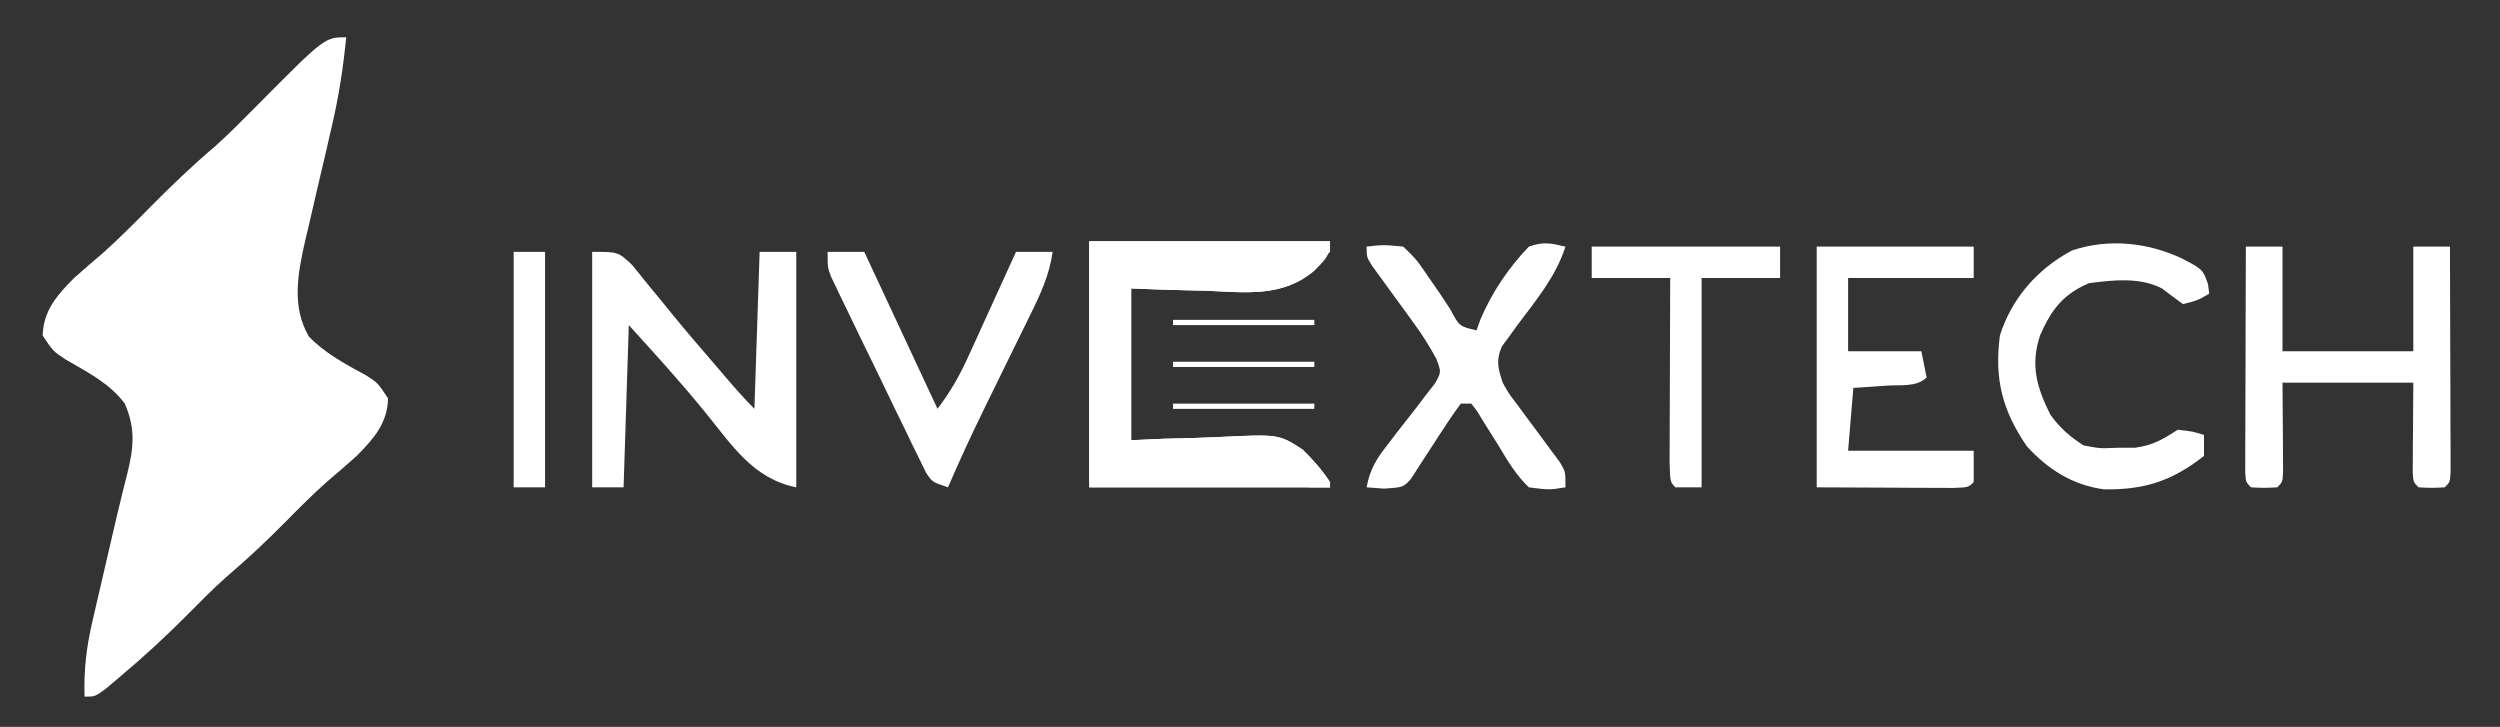
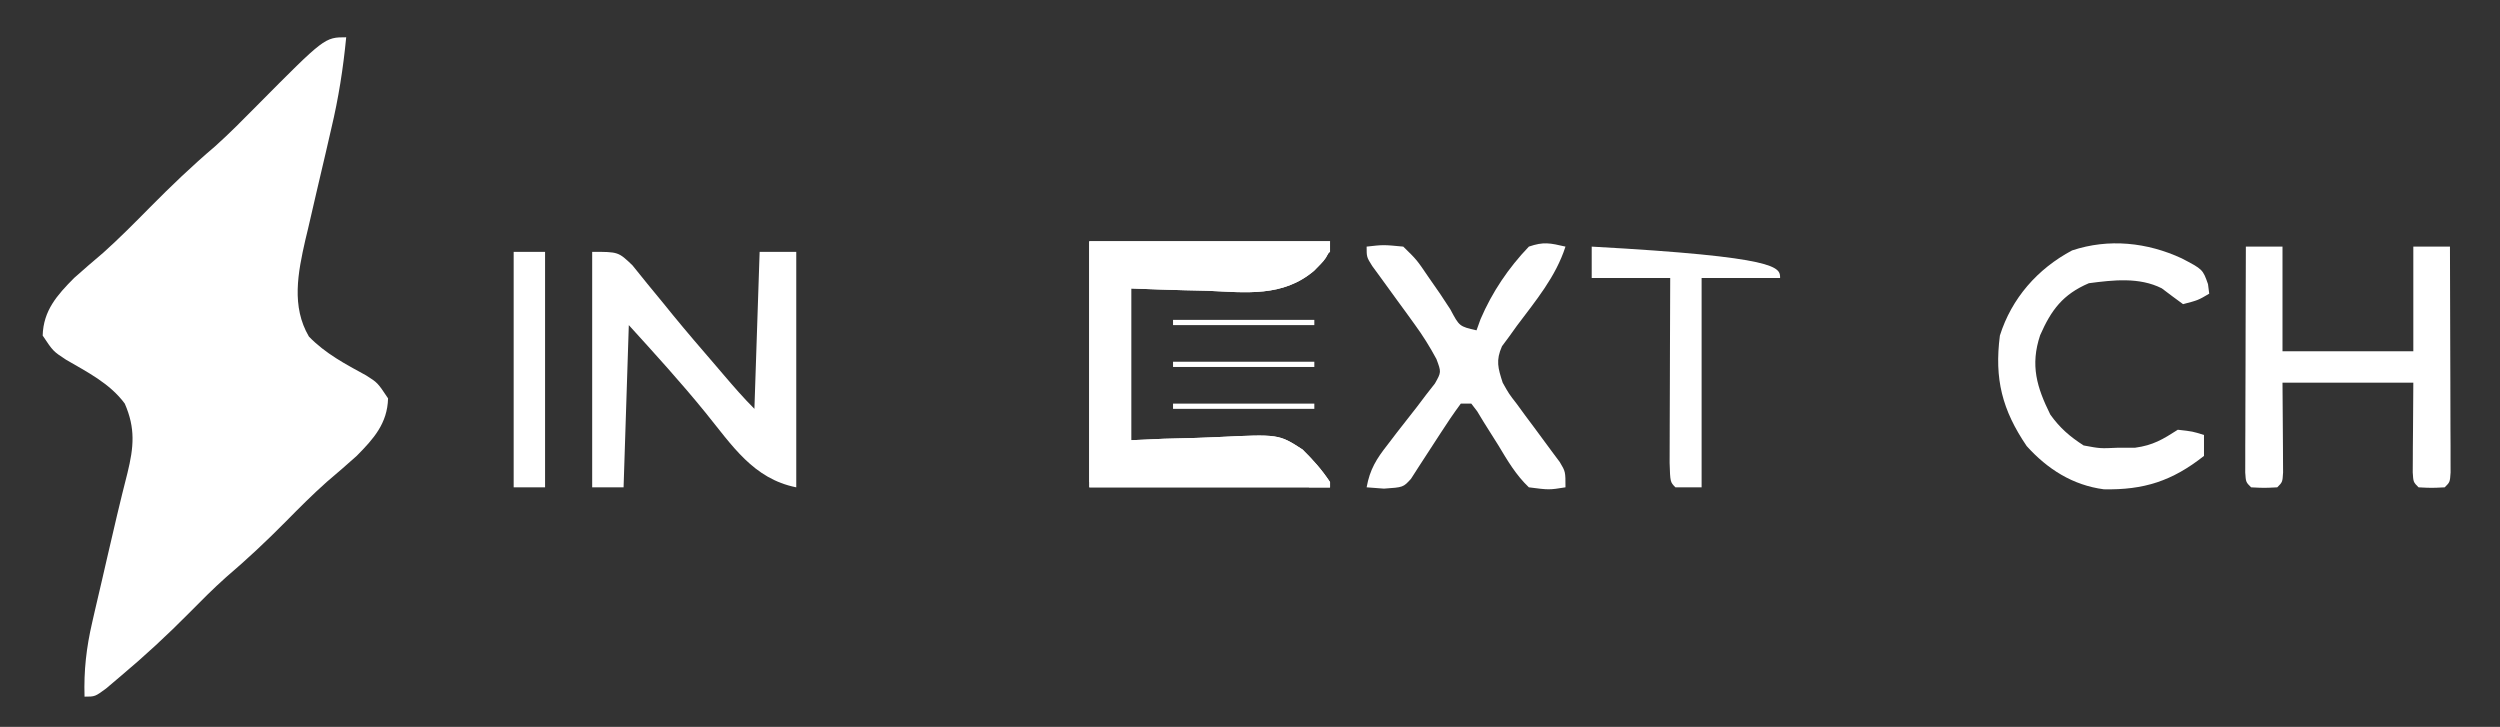
<svg xmlns="http://www.w3.org/2000/svg" width="227" height="66" viewBox="0 0 227 66" fill="none">
  <rect x="0" y="0" width="227" height="66" fill="#333333" stroke="none" />
  <path d="M31.435 3.385C31.161 6.212 30.74 8.91 30.082 11.671C29.91 12.417 29.738 13.163 29.567 13.909C29.298 15.063 29.029 16.218 28.756 17.371C28.491 18.499 28.232 19.629 27.973 20.758C27.892 21.097 27.81 21.436 27.726 21.785C27.047 24.775 26.445 27.832 28.049 30.559C29.528 32.093 31.379 33.072 33.237 34.083C34.286 34.746 34.286 34.746 35.236 36.172C35.175 38.451 33.923 39.845 32.385 41.398C31.496 42.199 30.59 42.975 29.679 43.75C28.391 44.896 27.18 46.11 25.97 47.338C24.217 49.115 22.419 50.798 20.519 52.418C19.359 53.453 18.272 54.547 17.18 55.654C15.198 57.656 13.16 59.544 11.003 61.355C10.552 61.738 10.101 62.12 9.636 62.514C8.627 63.256 8.627 63.256 7.676 63.256C7.605 60.888 7.837 58.822 8.371 56.517C8.442 56.203 8.514 55.89 8.587 55.567C8.815 54.576 9.047 53.585 9.28 52.595C9.433 51.932 9.585 51.27 9.737 50.608C10.326 48.047 10.922 45.489 11.574 42.944C12.148 40.6 12.309 38.886 11.329 36.647C9.978 34.813 7.929 33.789 5.995 32.662C4.825 31.895 4.825 31.895 3.875 30.47C3.937 28.19 5.188 26.796 6.726 25.243C7.595 24.464 8.481 23.709 9.369 22.954C10.843 21.634 12.226 20.235 13.616 18.828C15.521 16.901 17.445 15.055 19.513 13.302C20.848 12.107 22.098 10.836 23.357 9.562C29.483 3.385 29.483 3.385 31.435 3.385Z" fill="white" />
  <path d="M98.91 21.916C106.123 21.916 113.336 21.916 120.768 21.916C120.768 23.258 120.253 23.62 119.328 24.576C116.471 27.005 113.125 26.554 109.601 26.4C108.932 26.384 108.263 26.369 107.593 26.355C105.966 26.316 104.338 26.256 102.712 26.192C102.712 30.74 102.712 35.287 102.712 39.972C103.696 39.928 104.681 39.884 105.696 39.839C106.662 39.812 107.627 39.786 108.593 39.764C109.259 39.745 109.924 39.719 110.589 39.686C116.109 39.418 116.109 39.418 118.275 40.819C119.226 41.758 120.034 42.659 120.768 43.774C120.768 43.931 120.768 44.087 120.768 44.249C113.555 44.249 106.342 44.249 98.91 44.249C98.91 36.879 98.91 29.509 98.91 21.916Z" fill="white" />
  <path d="M53.77 22.867C56.145 22.867 56.145 22.867 57.424 24.088C57.886 24.646 58.34 25.209 58.788 25.778C59.288 26.385 59.787 26.993 60.286 27.6C60.542 27.916 60.797 28.231 61.06 28.556C62.344 30.128 63.671 31.664 64.995 33.202C65.237 33.485 65.479 33.768 65.728 34.06C66.626 35.111 67.521 36.144 68.5 37.122C68.657 32.418 68.813 27.714 68.975 22.867C70.073 22.867 71.17 22.867 72.301 22.867C72.301 29.924 72.301 36.98 72.301 44.25C68.393 43.468 66.485 40.453 64.045 37.449C61.828 34.722 59.46 32.12 57.096 29.52C56.939 34.381 56.782 39.242 56.621 44.25C55.68 44.25 54.739 44.25 53.77 44.25C53.77 37.194 53.77 30.137 53.77 22.867Z" fill="white" />
  <path d="M203.924 22.393C205.022 22.393 206.12 22.393 207.251 22.393C207.251 25.529 207.251 28.665 207.251 31.896C211.171 31.896 215.091 31.896 219.13 31.896C219.13 28.76 219.13 25.624 219.13 22.393C220.227 22.393 221.325 22.393 222.456 22.393C222.468 25.429 222.476 28.466 222.482 31.502C222.484 32.536 222.488 33.57 222.492 34.604C222.498 36.086 222.5 37.569 222.502 39.051C222.505 39.517 222.507 39.982 222.51 40.461C222.51 40.889 222.51 41.317 222.51 41.758C222.511 42.137 222.512 42.516 222.513 42.906C222.456 43.775 222.456 43.775 221.981 44.25C220.793 44.31 220.793 44.31 219.605 44.25C219.13 43.775 219.13 43.775 219.076 42.892C219.078 42.517 219.081 42.141 219.083 41.754C219.085 41.389 219.086 41.023 219.087 40.647C219.091 40.18 219.096 39.713 219.1 39.231C219.11 37.752 219.12 36.272 219.13 34.747C215.21 34.747 211.289 34.747 207.251 34.747C207.269 37.697 207.269 37.697 207.293 40.647C207.295 41.012 207.296 41.377 207.297 41.754C207.299 42.13 207.302 42.505 207.304 42.892C207.251 43.775 207.251 43.775 206.775 44.25C205.587 44.31 205.587 44.31 204.399 44.25C203.924 43.775 203.924 43.775 203.867 42.906C203.868 42.528 203.869 42.149 203.87 41.758C203.87 41.33 203.87 40.902 203.87 40.461C203.873 39.996 203.875 39.531 203.878 39.051C203.879 38.577 203.879 38.103 203.88 37.615C203.883 36.095 203.889 34.575 203.895 33.054C203.897 32.026 203.899 30.998 203.901 29.97C203.906 27.444 203.914 24.919 203.924 22.393Z" fill="white" />
-   <path d="M164.957 22.393C169.661 22.393 174.365 22.393 179.212 22.393C179.212 23.333 179.212 24.274 179.212 25.244C175.449 25.244 171.685 25.244 167.808 25.244C167.808 27.439 167.808 29.634 167.808 31.896C170.003 31.896 172.199 31.896 174.46 31.896C174.617 32.68 174.774 33.464 174.936 34.272C174.043 35.164 172.541 34.933 171.342 35.014C170.489 35.074 170.489 35.074 169.618 35.135C169.177 35.164 168.737 35.193 168.283 35.222C168.126 37.104 167.97 38.986 167.808 40.924C171.571 40.924 175.335 40.924 179.212 40.924C179.212 41.865 179.212 42.806 179.212 43.775C178.737 44.25 178.737 44.25 177.418 44.304C176.843 44.302 176.268 44.299 175.676 44.297C175.118 44.296 174.559 44.294 173.984 44.293C173.269 44.289 172.554 44.285 171.817 44.28C169.553 44.27 167.29 44.261 164.957 44.25C164.957 37.037 164.957 29.824 164.957 22.393Z" fill="white" />
  <path d="M124.09 22.392C125.61 22.219 125.61 22.219 127.416 22.392C128.643 23.589 128.643 23.589 129.703 25.154C130.059 25.666 130.415 26.179 130.781 26.707C131.082 27.165 131.383 27.622 131.693 28.094C132.511 29.637 132.511 29.637 134.068 29.994C134.249 29.492 134.249 29.492 134.434 28.979C135.492 26.516 136.967 24.328 138.82 22.392C140.165 21.932 140.731 22.067 142.146 22.392C141.262 25.136 139.448 27.296 137.739 29.575C137.506 29.9 137.273 30.224 137.033 30.559C136.71 30.995 136.71 30.995 136.38 31.44C135.81 32.731 136.017 33.418 136.444 34.746C137.008 35.754 137.008 35.754 137.738 36.695C137.994 37.045 138.249 37.396 138.513 37.757C138.781 38.116 139.049 38.475 139.325 38.844C139.858 39.561 140.389 40.28 140.916 41.001C141.152 41.317 141.387 41.633 141.63 41.958C142.146 42.824 142.146 42.824 142.146 44.249C140.656 44.487 140.656 44.487 138.82 44.249C137.654 43.14 136.881 41.823 136.058 40.448C135.612 39.734 135.164 39.021 134.712 38.31C134.52 37.991 134.327 37.673 134.128 37.345C133.952 37.114 133.775 36.884 133.593 36.647C133.28 36.647 132.966 36.647 132.643 36.647C131.986 37.534 131.368 38.45 130.772 39.379C130.131 40.371 129.488 41.361 128.842 42.349C128.603 42.721 128.364 43.094 128.118 43.477C127.416 44.249 127.416 44.249 125.664 44.368C125.144 44.329 124.625 44.29 124.09 44.249C124.381 42.626 124.981 41.665 125.996 40.376C126.278 40.007 126.559 39.638 126.849 39.257C127.446 38.486 128.047 37.717 128.653 36.952C129.073 36.398 129.073 36.398 129.5 35.832C129.761 35.498 130.022 35.164 130.291 34.821C130.873 33.788 130.873 33.788 130.428 32.603C129.828 31.487 129.199 30.477 128.452 29.454C128.07 28.925 128.07 28.925 127.681 28.386C127.417 28.025 127.153 27.664 126.881 27.292C126.354 26.569 125.828 25.844 125.304 25.118C124.955 24.641 124.955 24.641 124.598 24.154C124.09 23.342 124.09 23.342 124.09 22.392Z" fill="white" />
  <path d="M198.102 23.459C200.013 24.458 200.013 24.458 200.486 25.798C200.522 26.085 200.559 26.372 200.597 26.667C199.587 27.261 199.587 27.261 198.221 27.617C197.573 27.143 196.927 26.668 196.289 26.18C194.25 25.151 191.873 25.426 189.668 25.716C187.304 26.73 186.255 28.141 185.247 30.433C184.33 33.169 184.947 35.177 186.169 37.646C187.052 38.873 187.922 39.623 189.193 40.447C190.701 40.728 190.701 40.728 192.281 40.655C192.806 40.654 193.33 40.653 193.87 40.653C195.502 40.429 196.376 39.898 197.746 39.021C199.082 39.17 199.082 39.17 200.122 39.496C200.122 40.124 200.122 40.751 200.122 41.397C197.233 43.681 194.655 44.502 191.023 44.428C188.199 44.053 185.92 42.603 184.025 40.506C181.791 37.221 181.082 34.396 181.59 30.468C182.654 27.088 185.006 24.407 188.144 22.739C191.469 21.633 194.963 22.005 198.102 23.459Z" fill="white" />
-   <path d="M75.148 22.867C76.246 22.867 77.344 22.867 78.475 22.867C80.67 27.571 82.865 32.276 85.127 37.122C86.345 35.499 87.108 34.157 87.939 32.334C88.192 31.782 88.444 31.231 88.705 30.663C88.967 30.084 89.23 29.505 89.493 28.926C89.761 28.339 90.029 27.752 90.297 27.166C90.952 25.734 91.604 24.301 92.255 22.867C93.352 22.867 94.45 22.867 95.581 22.867C95.281 24.95 94.494 26.682 93.567 28.547C93.337 29.017 93.337 29.017 93.103 29.497C92.615 30.496 92.123 31.493 91.631 32.489C90.988 33.798 90.347 35.107 89.706 36.417C89.553 36.729 89.4 37.041 89.243 37.363C88.132 39.636 87.081 41.927 86.077 44.25C84.652 43.775 84.652 43.775 84.078 42.904C83.894 42.526 83.71 42.148 83.52 41.759C83.31 41.335 83.1 40.91 82.885 40.473C82.554 39.785 82.554 39.785 82.217 39.082C81.989 38.616 81.76 38.149 81.525 37.668C80.82 36.221 80.123 34.771 79.425 33.321C78.994 32.437 78.563 31.552 78.131 30.669C77.74 29.86 77.35 29.052 76.96 28.242C76.776 27.865 76.593 27.488 76.404 27.099C76.154 26.574 76.154 26.574 75.9 26.039C75.754 25.735 75.608 25.431 75.458 25.117C75.148 24.293 75.148 24.293 75.148 22.867Z" fill="white" />
-   <path d="M144.527 22.393C150.172 22.393 155.817 22.393 161.633 22.393C161.633 23.333 161.633 24.274 161.633 25.244C159.281 25.244 156.929 25.244 154.506 25.244C154.506 31.516 154.506 37.788 154.506 44.25C153.722 44.25 152.938 44.25 152.13 44.25C151.655 43.775 151.655 43.775 151.601 42.02C151.601 41.238 151.604 40.457 151.608 39.675C151.609 39.264 151.61 38.854 151.611 38.431C151.613 37.114 151.619 35.797 151.625 34.48C151.628 33.589 151.63 32.699 151.632 31.808C151.637 29.62 151.645 27.432 151.655 25.244C149.303 25.244 146.951 25.244 144.527 25.244C144.527 24.303 144.527 23.362 144.527 22.393Z" fill="white" />
+   <path d="M144.527 22.393C161.633 23.333 161.633 24.274 161.633 25.244C159.281 25.244 156.929 25.244 154.506 25.244C154.506 31.516 154.506 37.788 154.506 44.25C153.722 44.25 152.938 44.25 152.13 44.25C151.655 43.775 151.655 43.775 151.601 42.02C151.601 41.238 151.604 40.457 151.608 39.675C151.609 39.264 151.61 38.854 151.611 38.431C151.613 37.114 151.619 35.797 151.625 34.48C151.628 33.589 151.63 32.699 151.632 31.808C151.637 29.62 151.645 27.432 151.655 25.244C149.303 25.244 146.951 25.244 144.527 25.244C144.527 24.303 144.527 23.362 144.527 22.393Z" fill="white" />
  <path d="M98.91 21.916C106.123 21.916 113.336 21.916 120.768 21.916C120.768 23.258 120.253 23.62 119.328 24.576C116.471 27.005 113.125 26.554 109.601 26.4C108.932 26.384 108.263 26.369 107.593 26.355C105.966 26.316 104.338 26.256 102.712 26.192C102.712 30.74 102.712 35.287 102.712 39.972C103.696 39.928 104.681 39.884 105.696 39.839C106.662 39.812 107.627 39.786 108.593 39.764C109.259 39.745 109.924 39.719 110.589 39.686C116.109 39.418 116.109 39.418 118.275 40.819C119.226 41.758 120.034 42.659 120.768 43.774C120.768 43.931 120.768 44.087 120.768 44.249C113.555 44.249 106.342 44.249 98.91 44.249C98.91 36.879 98.91 29.509 98.91 21.916ZM99.385 22.866C99.385 29.766 99.385 36.665 99.385 43.774C105.814 43.774 112.243 43.774 118.867 43.774C118.067 41.923 118.067 41.923 116.967 40.923C115.442 40.79 115.442 40.79 113.652 40.83C112.758 40.834 112.758 40.834 111.846 40.837C111.086 40.846 110.326 40.855 109.542 40.863C105.926 40.893 105.926 40.893 102.236 40.923C102.236 35.905 102.236 30.887 102.236 25.717C109.215 25.896 109.215 25.896 111.405 25.974C111.978 25.981 112.551 25.988 113.141 25.996C113.726 26.011 114.311 26.026 114.913 26.041C116.925 25.799 116.925 25.799 118.867 22.866C112.438 22.866 106.009 22.866 99.385 22.866Z" fill="white" />
  <path d="M46.641 22.867C47.581 22.867 48.522 22.867 49.492 22.867C49.492 29.924 49.492 36.98 49.492 44.25C48.551 44.25 47.61 44.25 46.641 44.25C46.641 37.194 46.641 30.137 46.641 22.867Z" fill="white" />
  <path d="M98.91 21.916C106.123 21.916 113.336 21.916 120.768 21.916C120.768 22.23 120.768 22.543 120.768 22.866C120.04 23.583 120.04 23.583 119.105 24.351C118.796 24.607 118.487 24.863 118.169 25.127C117.929 25.322 117.689 25.517 117.442 25.717C117.128 25.561 116.815 25.404 116.491 25.242C117.119 24.615 117.746 23.988 118.392 23.341C108.984 23.106 108.984 23.106 99.385 22.866C99.385 29.766 99.385 36.665 99.385 43.774C99.228 43.774 99.072 43.774 98.91 43.774C98.91 36.561 98.91 29.348 98.91 21.916Z" fill="white" />
  <path d="M116.492 40.449C118.523 41.201 119.469 42.59 120.769 44.251C120.141 44.251 119.514 44.251 118.868 44.251C118.096 43.152 118.096 43.152 117.443 41.875C117.129 41.404 116.815 40.934 116.492 40.449Z" fill="white" />
  <line x1="106.512" y1="29.282" x2="119.341" y2="29.282" stroke="white" stroke-width="0.475" />
  <line x1="106.512" y1="33.083" x2="119.341" y2="33.083" stroke="white" stroke-width="0.475" />
  <line x1="106.512" y1="36.886" x2="119.341" y2="36.886" stroke="white" stroke-width="0.475" />
</svg>